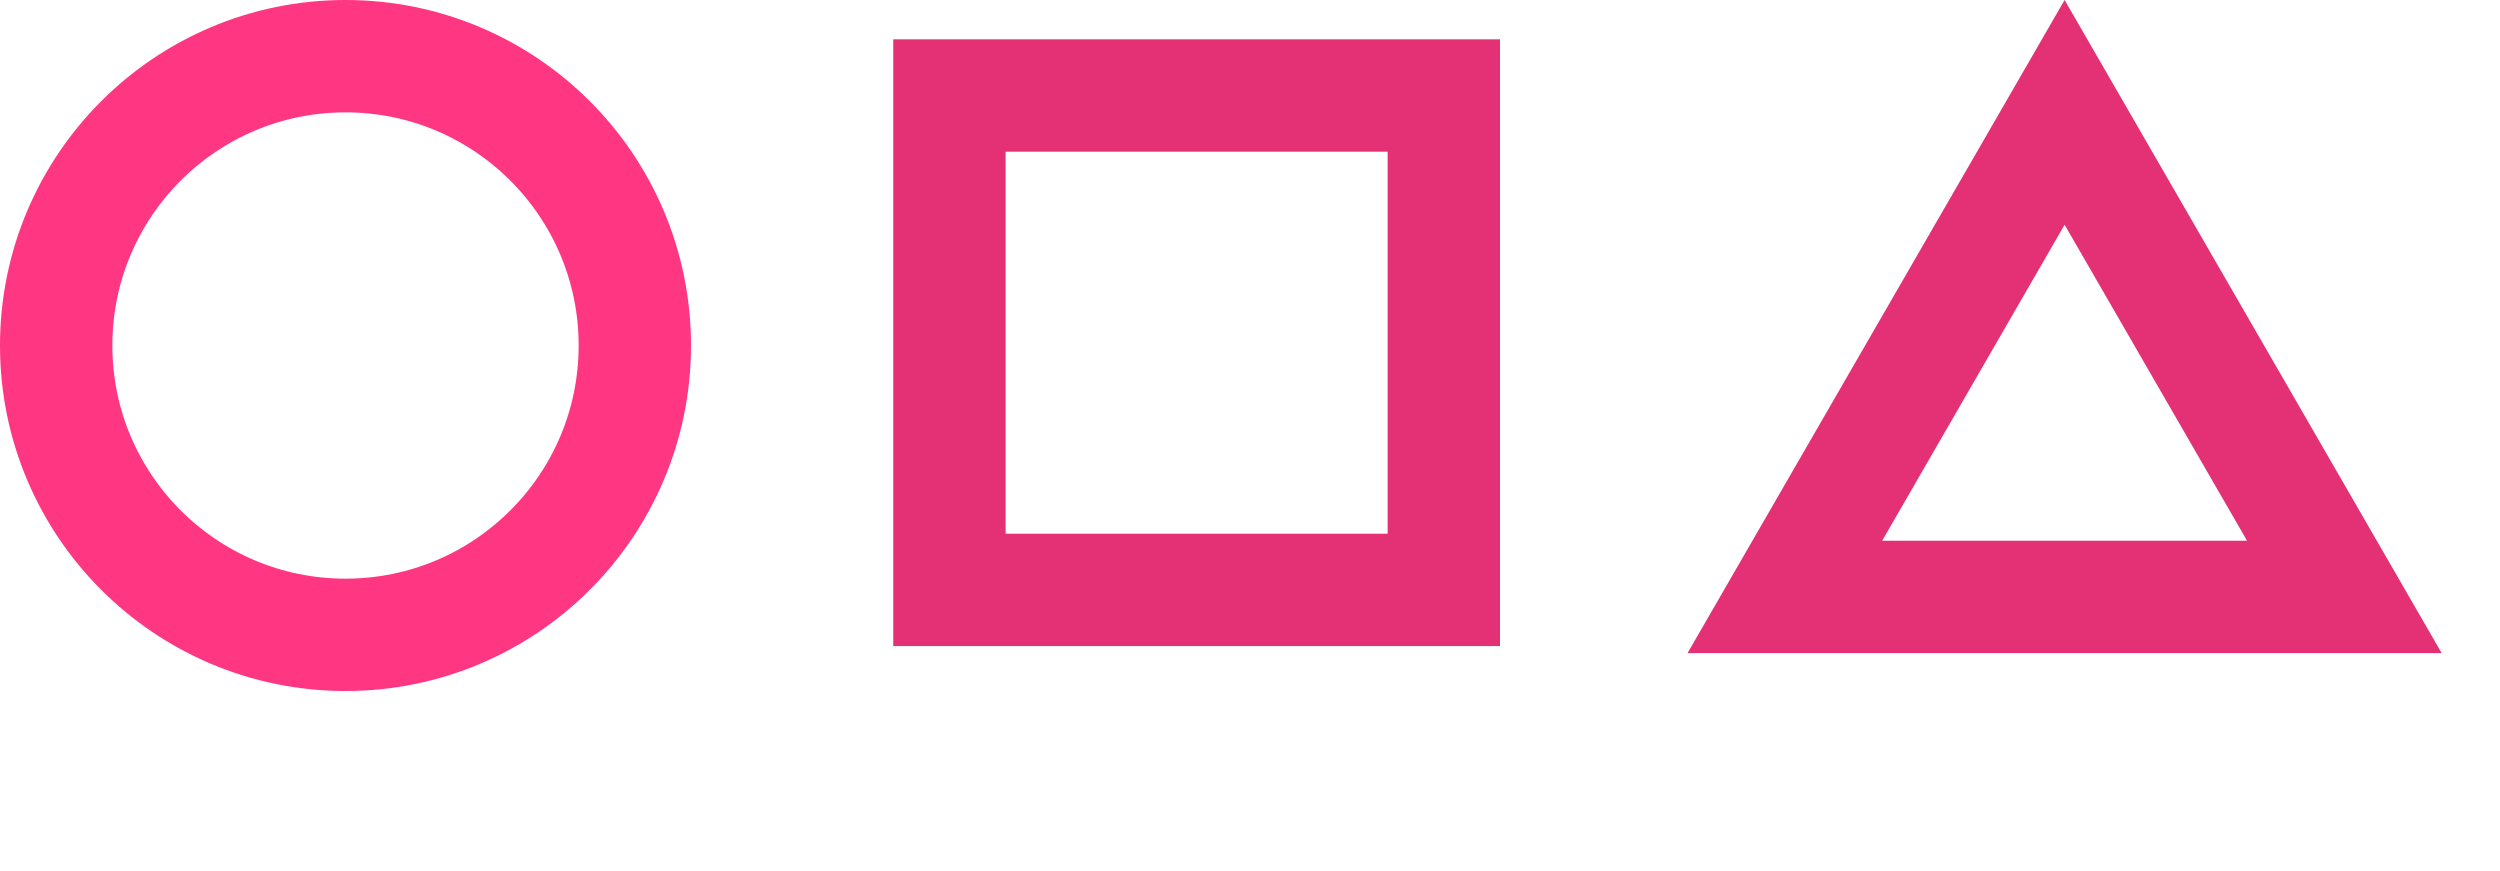
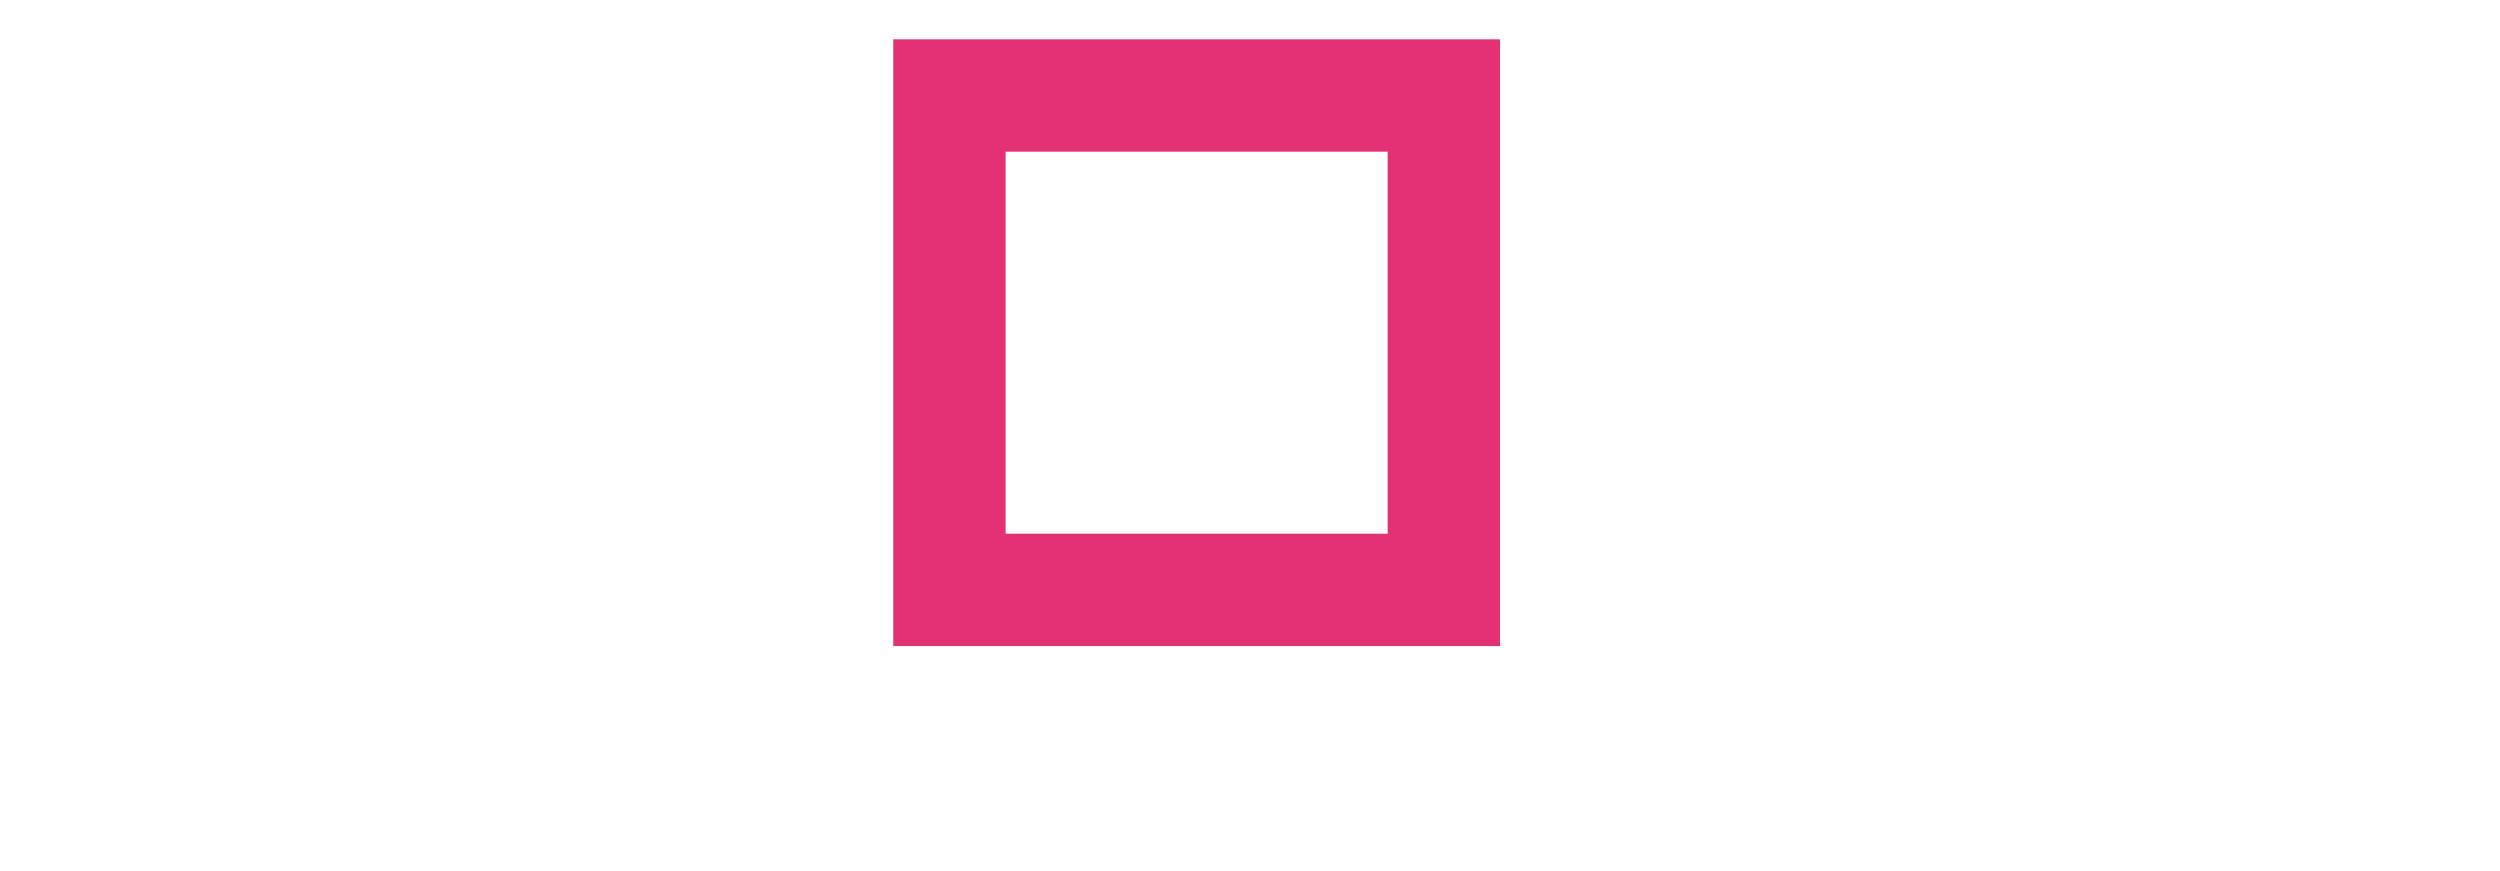
<svg xmlns="http://www.w3.org/2000/svg" width="445" height="155" viewBox="0 0 445 155" fill="none">
  <rect x="169" y="17" width="88" height="88" stroke="#E43074" stroke-width="20" />
-   <path d="M317.704 106.25L367.5 20L417.296 106.25H317.704Z" stroke="#E43074" stroke-width="20" />
-   <circle cx="61.5" cy="61.5" r="51.5" stroke="#FF3682" stroke-width="20" />
</svg>